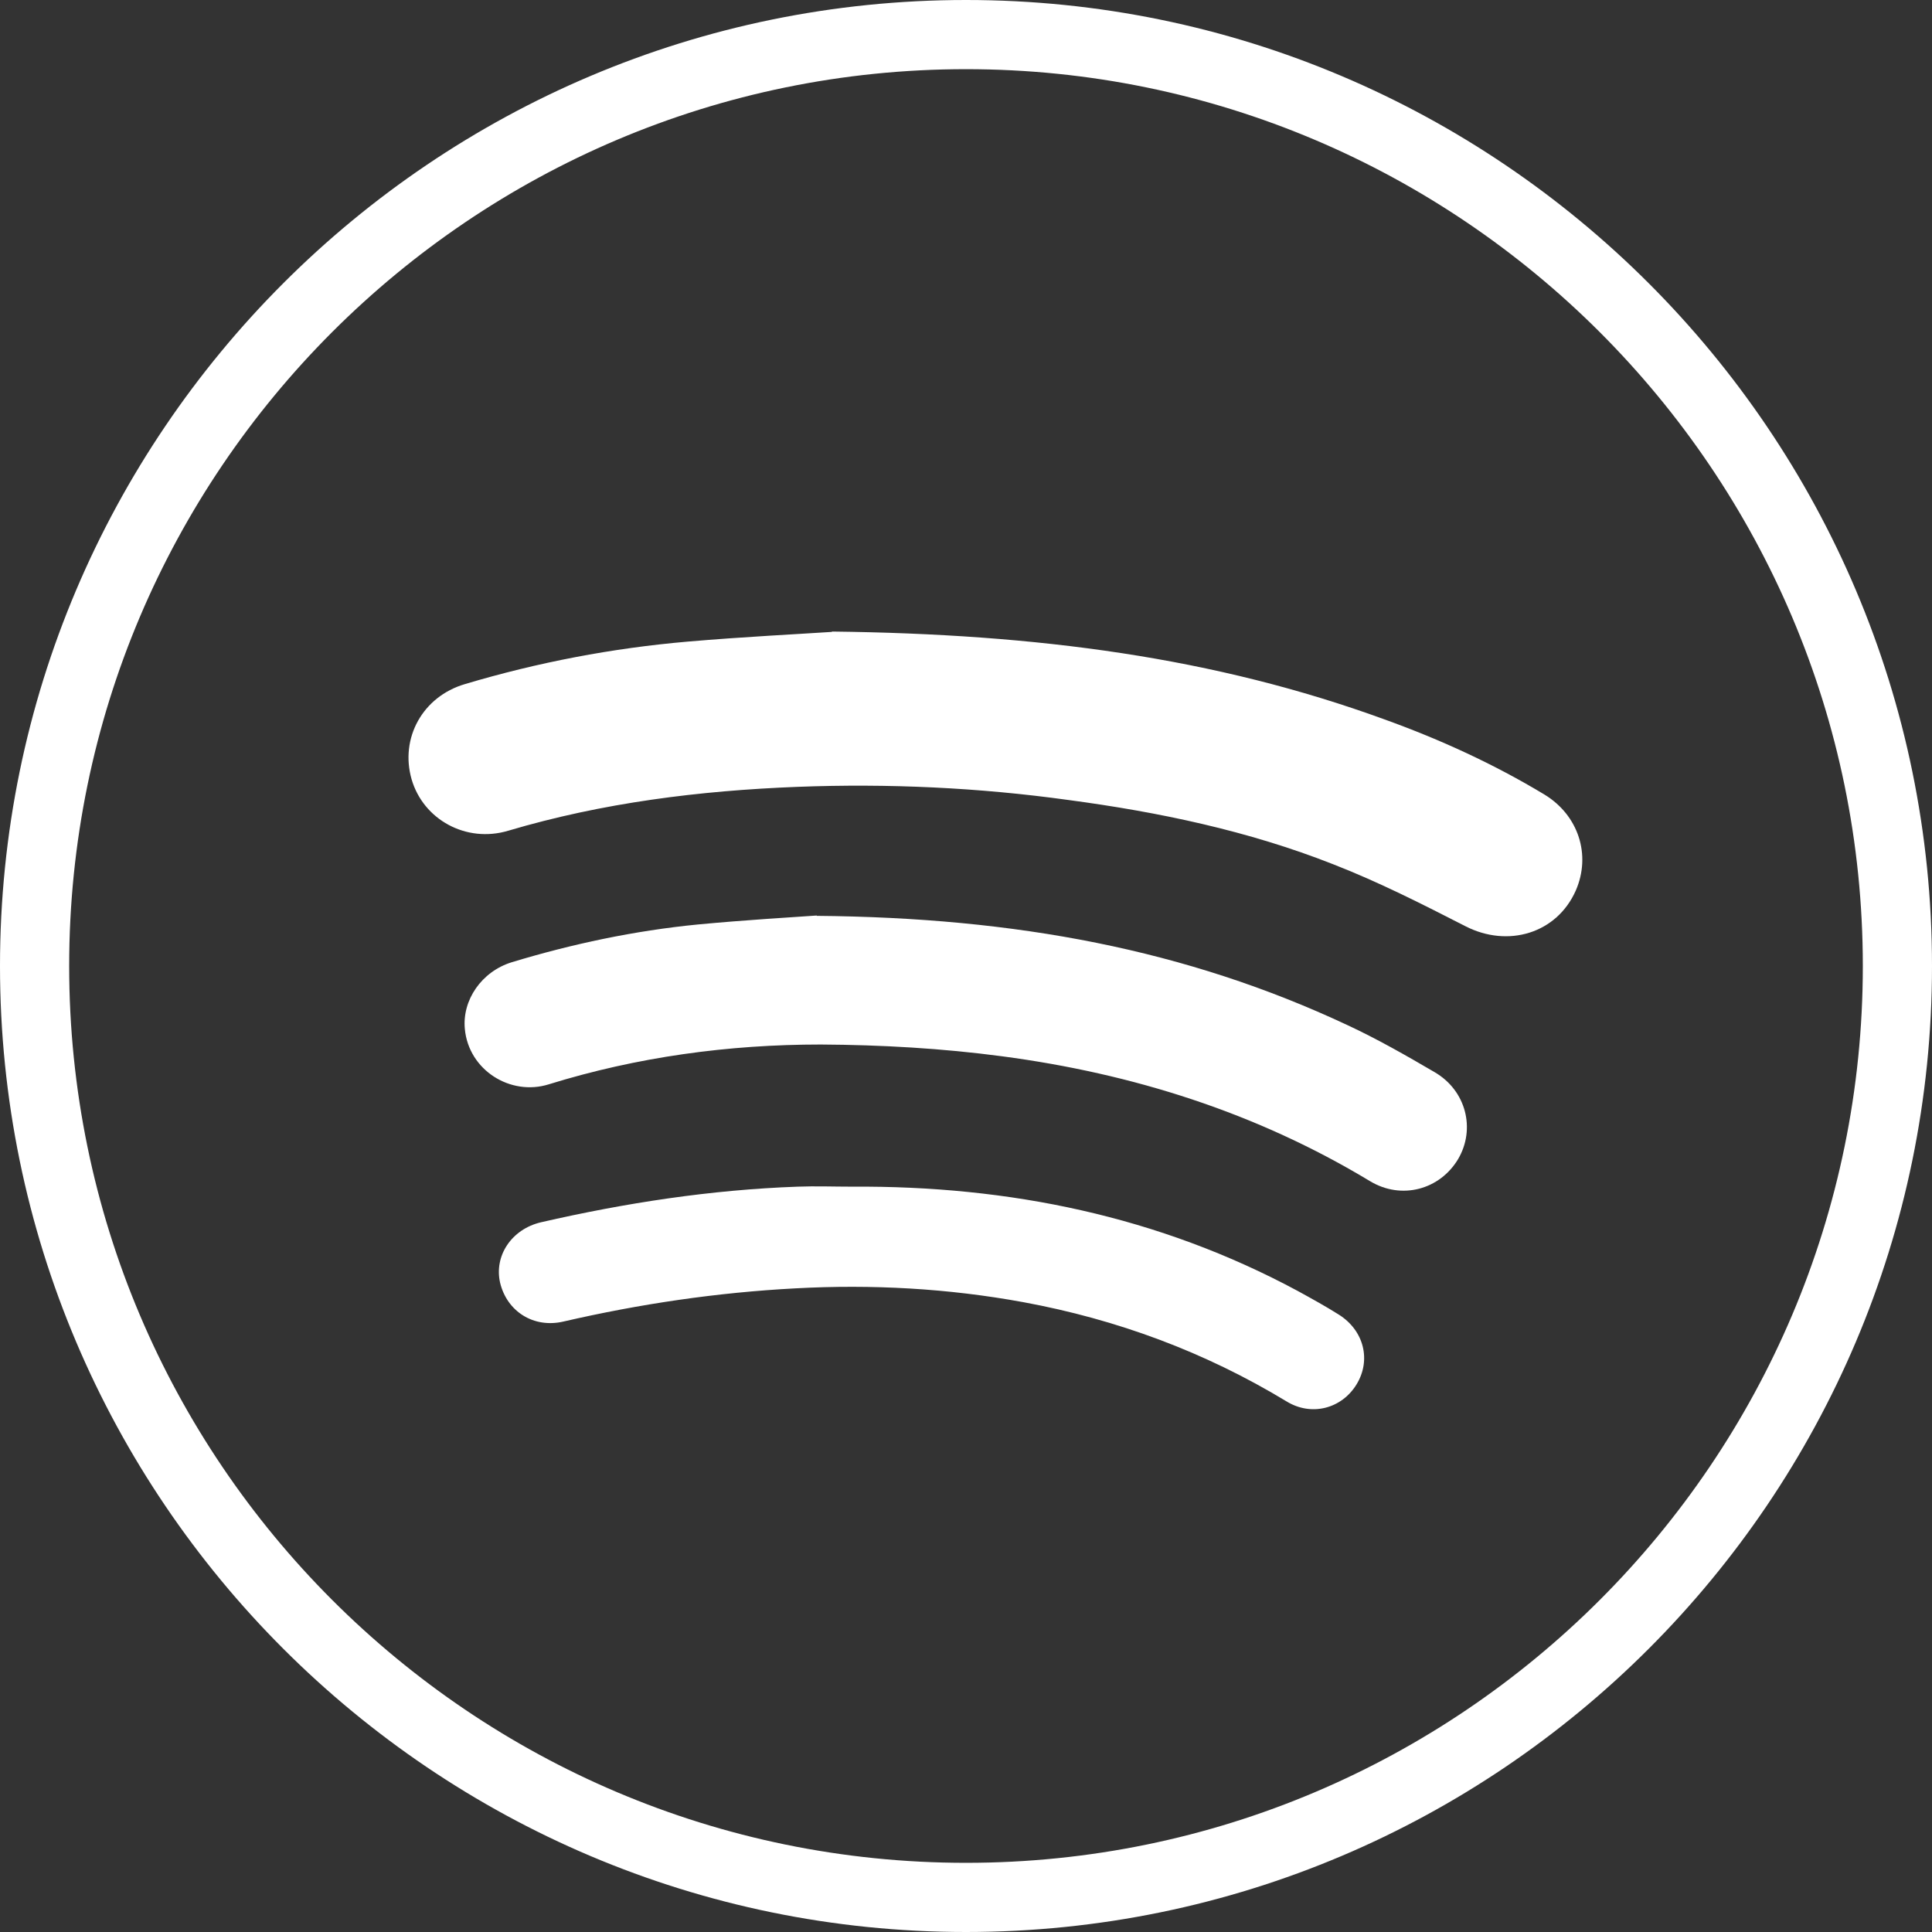
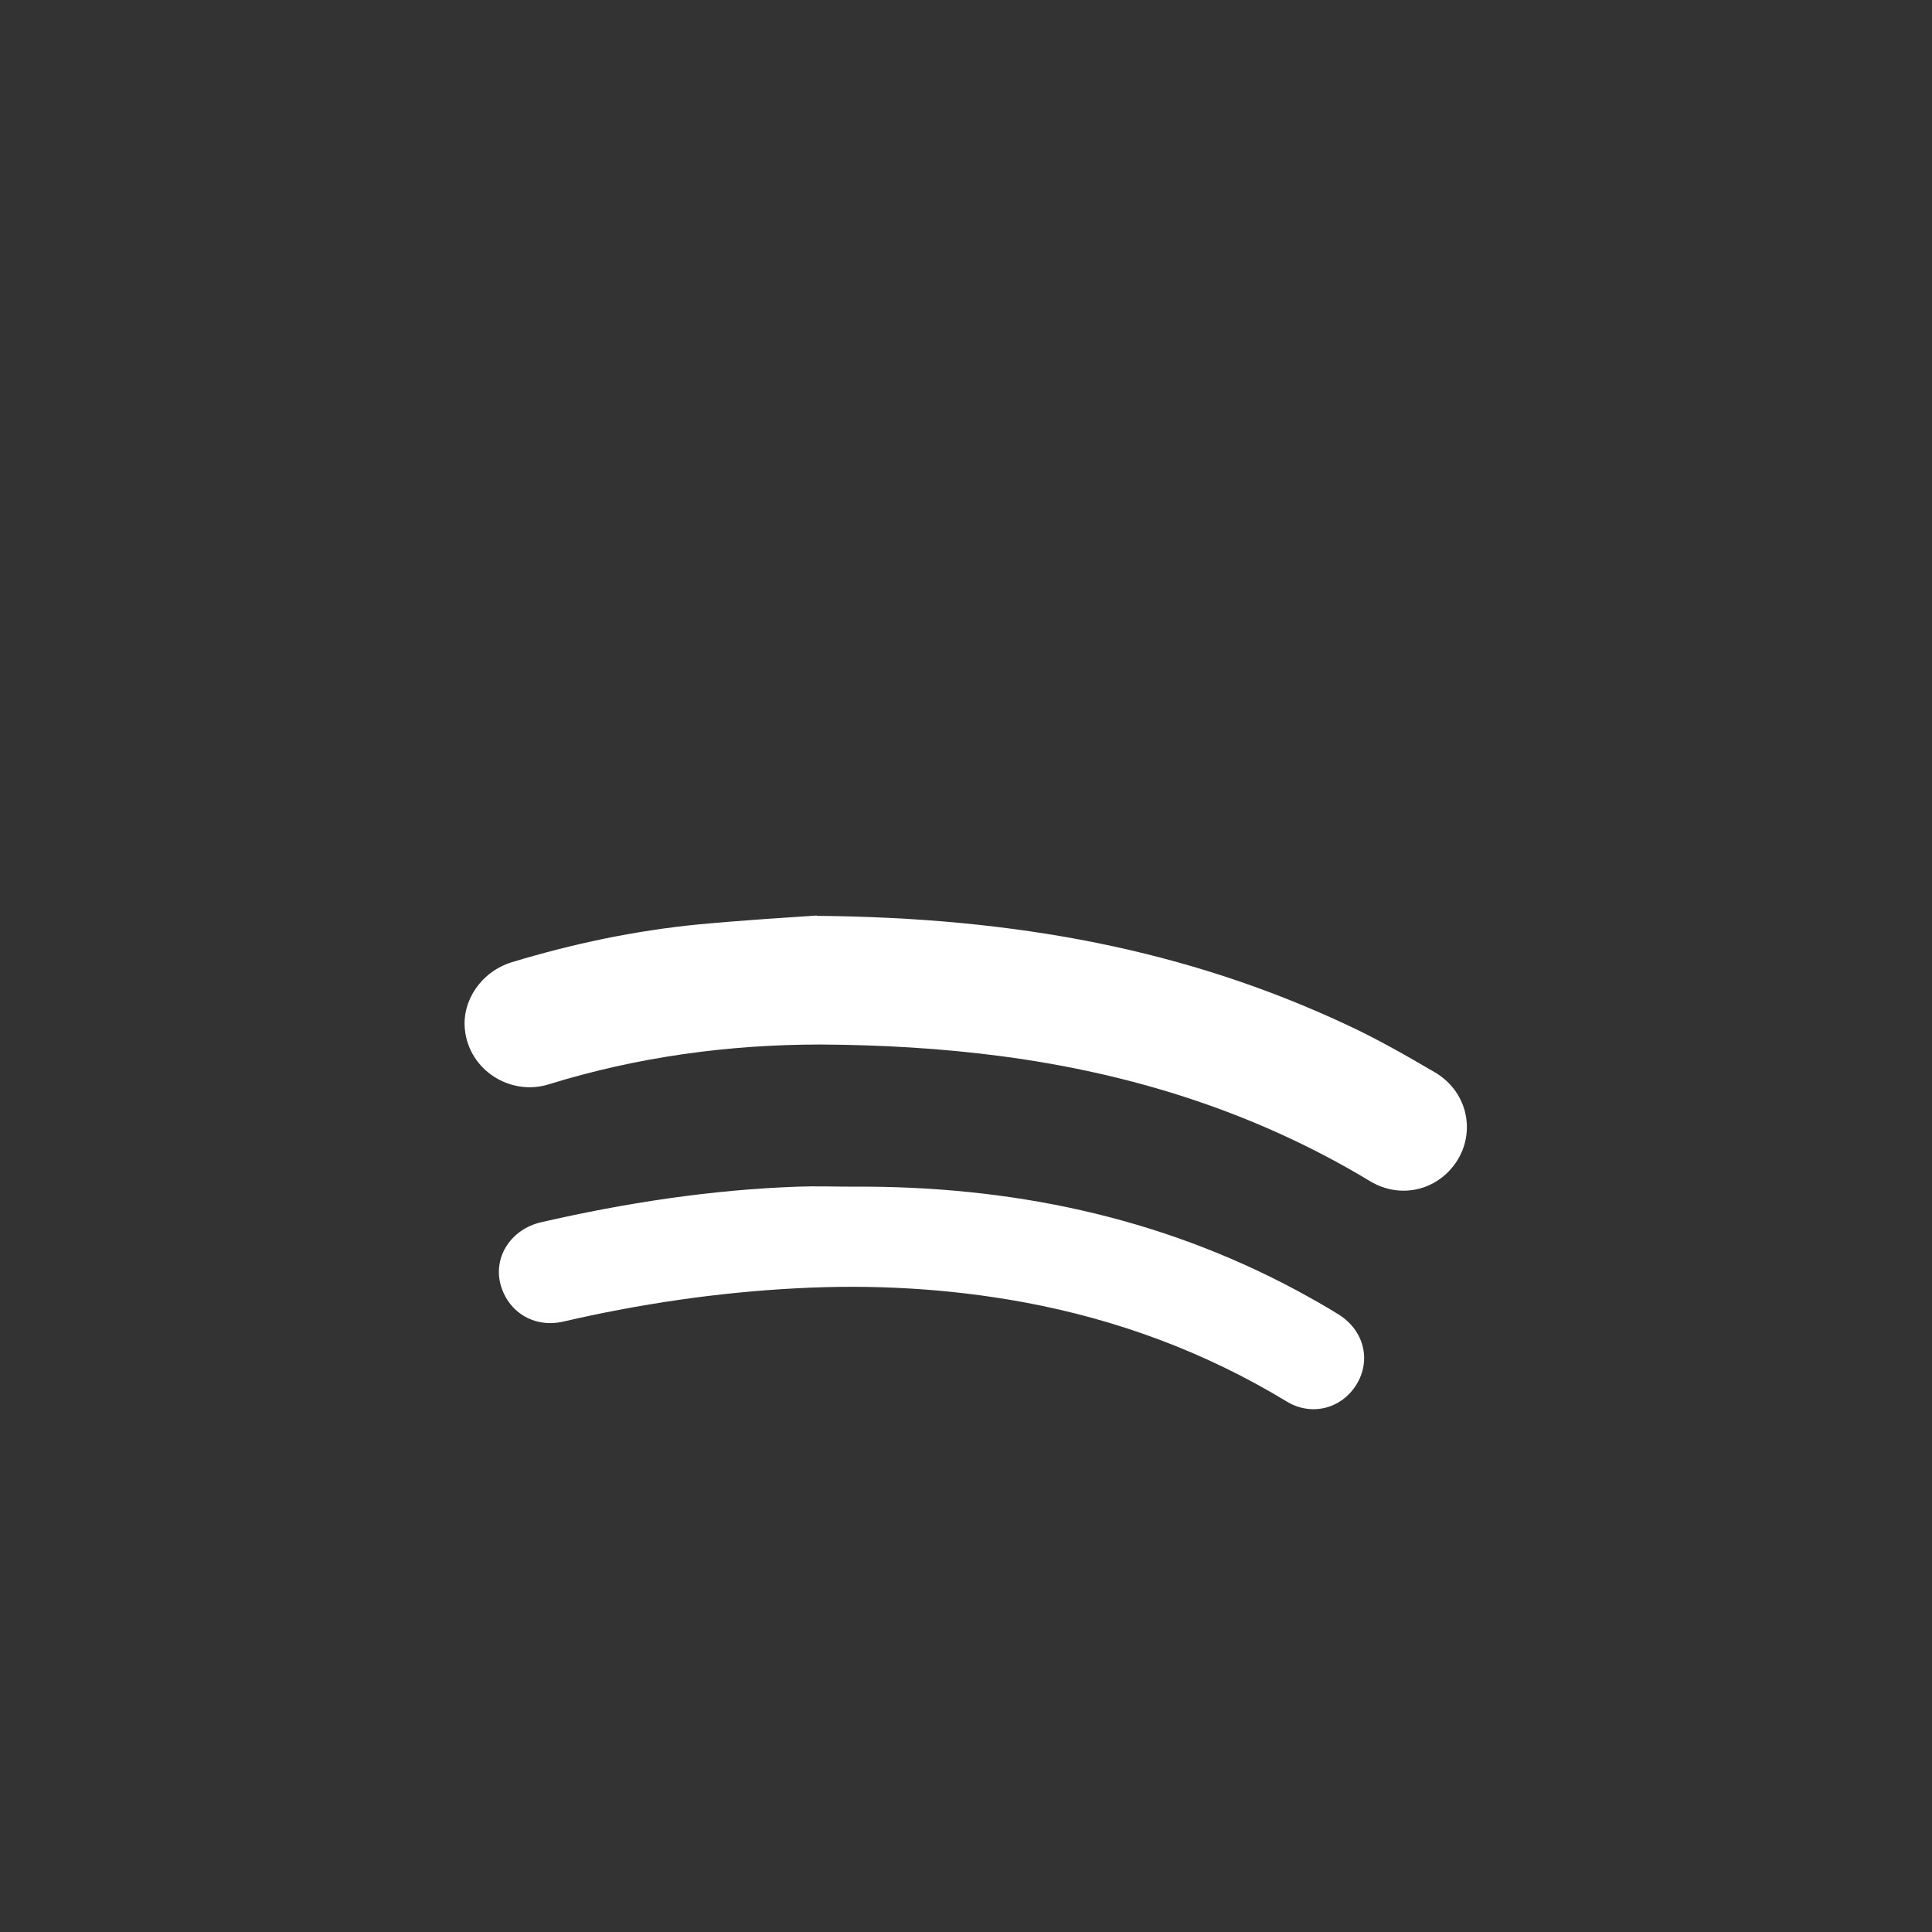
<svg xmlns="http://www.w3.org/2000/svg" id="Layer_2" viewBox="0 0 55.86 55.86">
  <rect x="0" y="0" width="55.86" height="55.86" fill="#333333" stroke="none" />
  <defs>
    <style>.cls-1{fill:#fff;}</style>
  </defs>
  <g id="Layer_1-2">
    <g>
      <g>
-         <path class="cls-1" d="m24.06,18.26c5.95.07,11.06.75,15.97,2.54,1.61.58,3.16,1.29,4.62,2.17.99.6,1.36,1.75.91,2.78-.55,1.24-1.96,1.66-3.19,1.03-1.25-.64-2.51-1.28-3.82-1.79-2.46-.97-5.04-1.51-7.66-1.86-2.6-.36-5.21-.48-7.83-.38-2.84.11-5.64.46-8.37,1.27-1.21.36-2.45-.32-2.79-1.49-.34-1.19.32-2.39,1.54-2.75,2.11-.63,4.26-1.04,6.45-1.23,1.63-.14,3.27-.22,4.16-.28Z" />
        <path class="cls-1" d="m23.61,26.48c5.78.05,10.7.98,15.35,3.16.86.4,1.7.88,2.52,1.36.91.53,1.19,1.64.68,2.51-.53.89-1.64,1.19-2.55.64-3.28-1.98-6.86-3.11-10.64-3.61-1.73-.23-3.49-.33-5.24-.34-2.67,0-5.31.36-7.86,1.15-1.11.35-2.32-.41-2.43-1.6-.08-.83.48-1.66,1.36-1.93,1.75-.53,3.54-.91,5.37-1.09,1.37-.13,2.74-.21,3.45-.26Z" />
        <path class="cls-1" d="m24.63,34.31c4.54-.03,8.87.85,12.9,3.02.4.22.8.44,1.18.68.73.46.94,1.32.51,2.02-.43.7-1.3.93-2.02.49-2.36-1.43-4.9-2.37-7.61-2.87-2.18-.4-4.38-.52-6.59-.4-2.27.12-4.5.45-6.71.96-.86.2-1.63-.29-1.83-1.12-.18-.78.33-1.55,1.18-1.75,2.44-.56,4.91-.94,7.42-1.03.52-.02,1.05,0,1.57,0Z" />
      </g>
-       <path class="cls-1" d="m27.93,55.86C12.53,55.86,0,43.33,0,27.93S12.53,0,27.93,0s27.93,12.53,27.93,27.93-12.53,27.93-27.93,27.93Zm0-53.86C13.63,2,2,13.63,2,27.93s11.63,25.93,25.93,25.93,25.93-11.63,25.93-25.93S42.22,2,27.93,2Z" />
    </g>
  </g>
</svg>